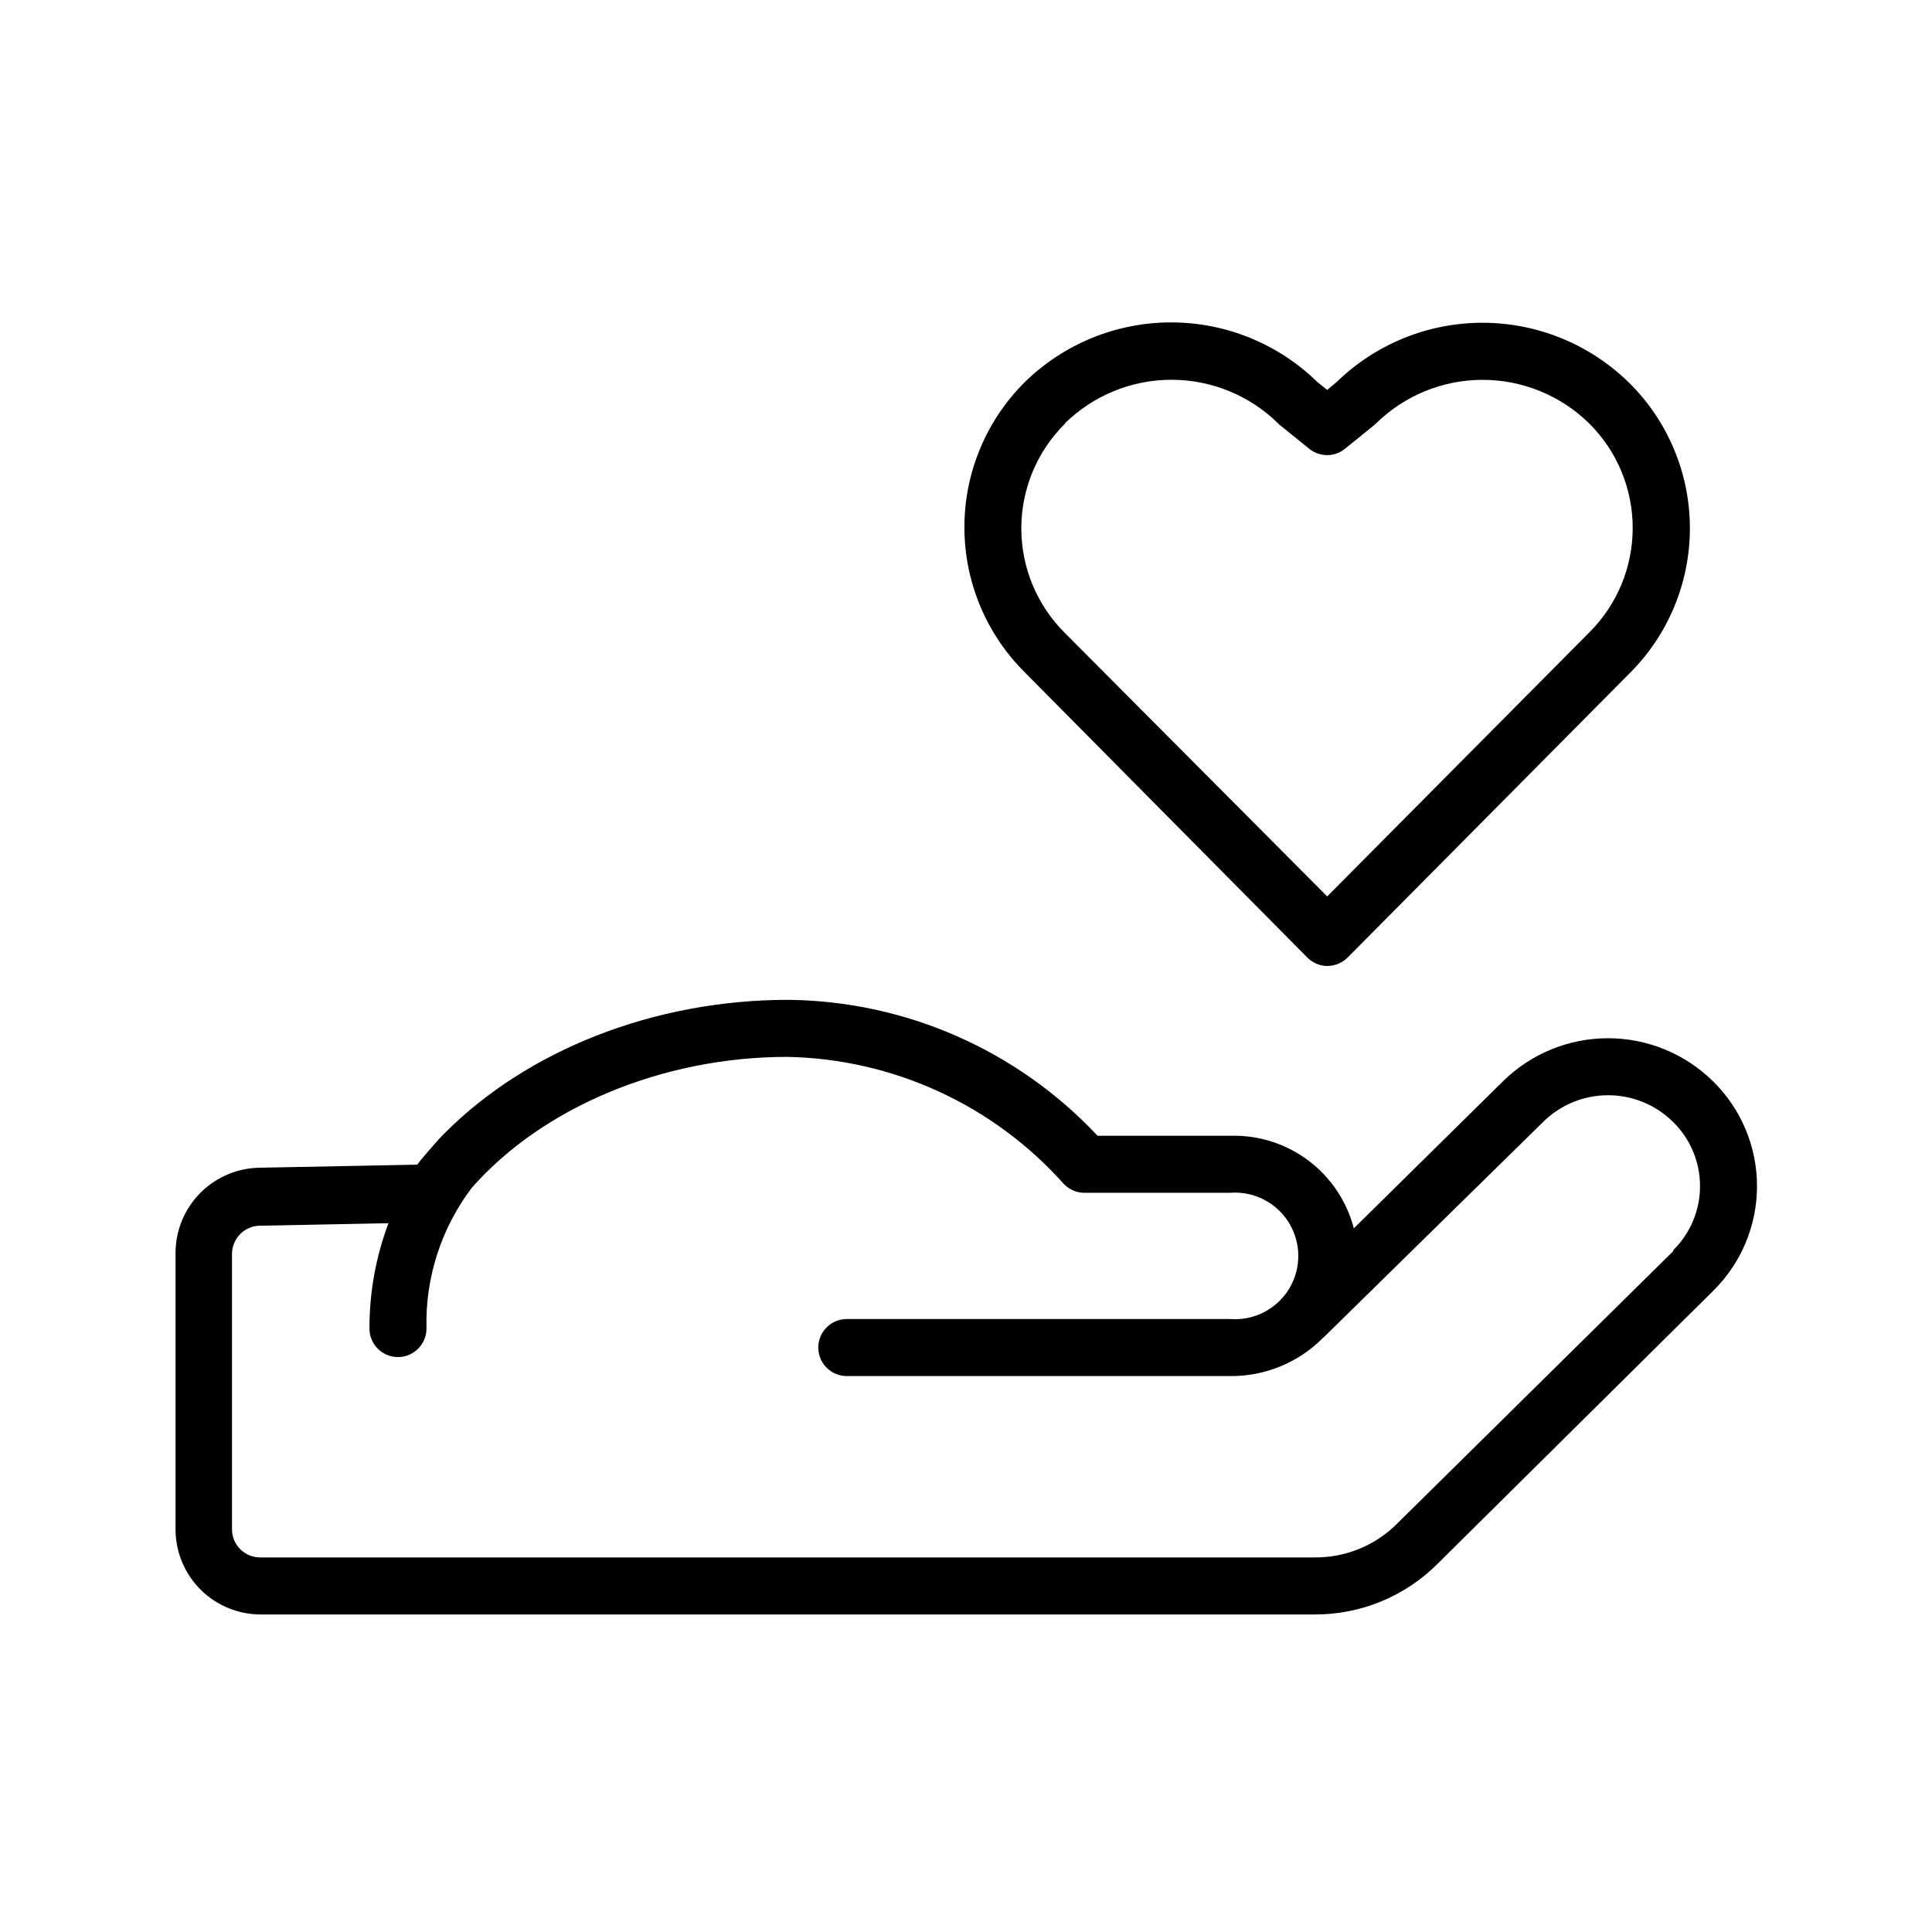
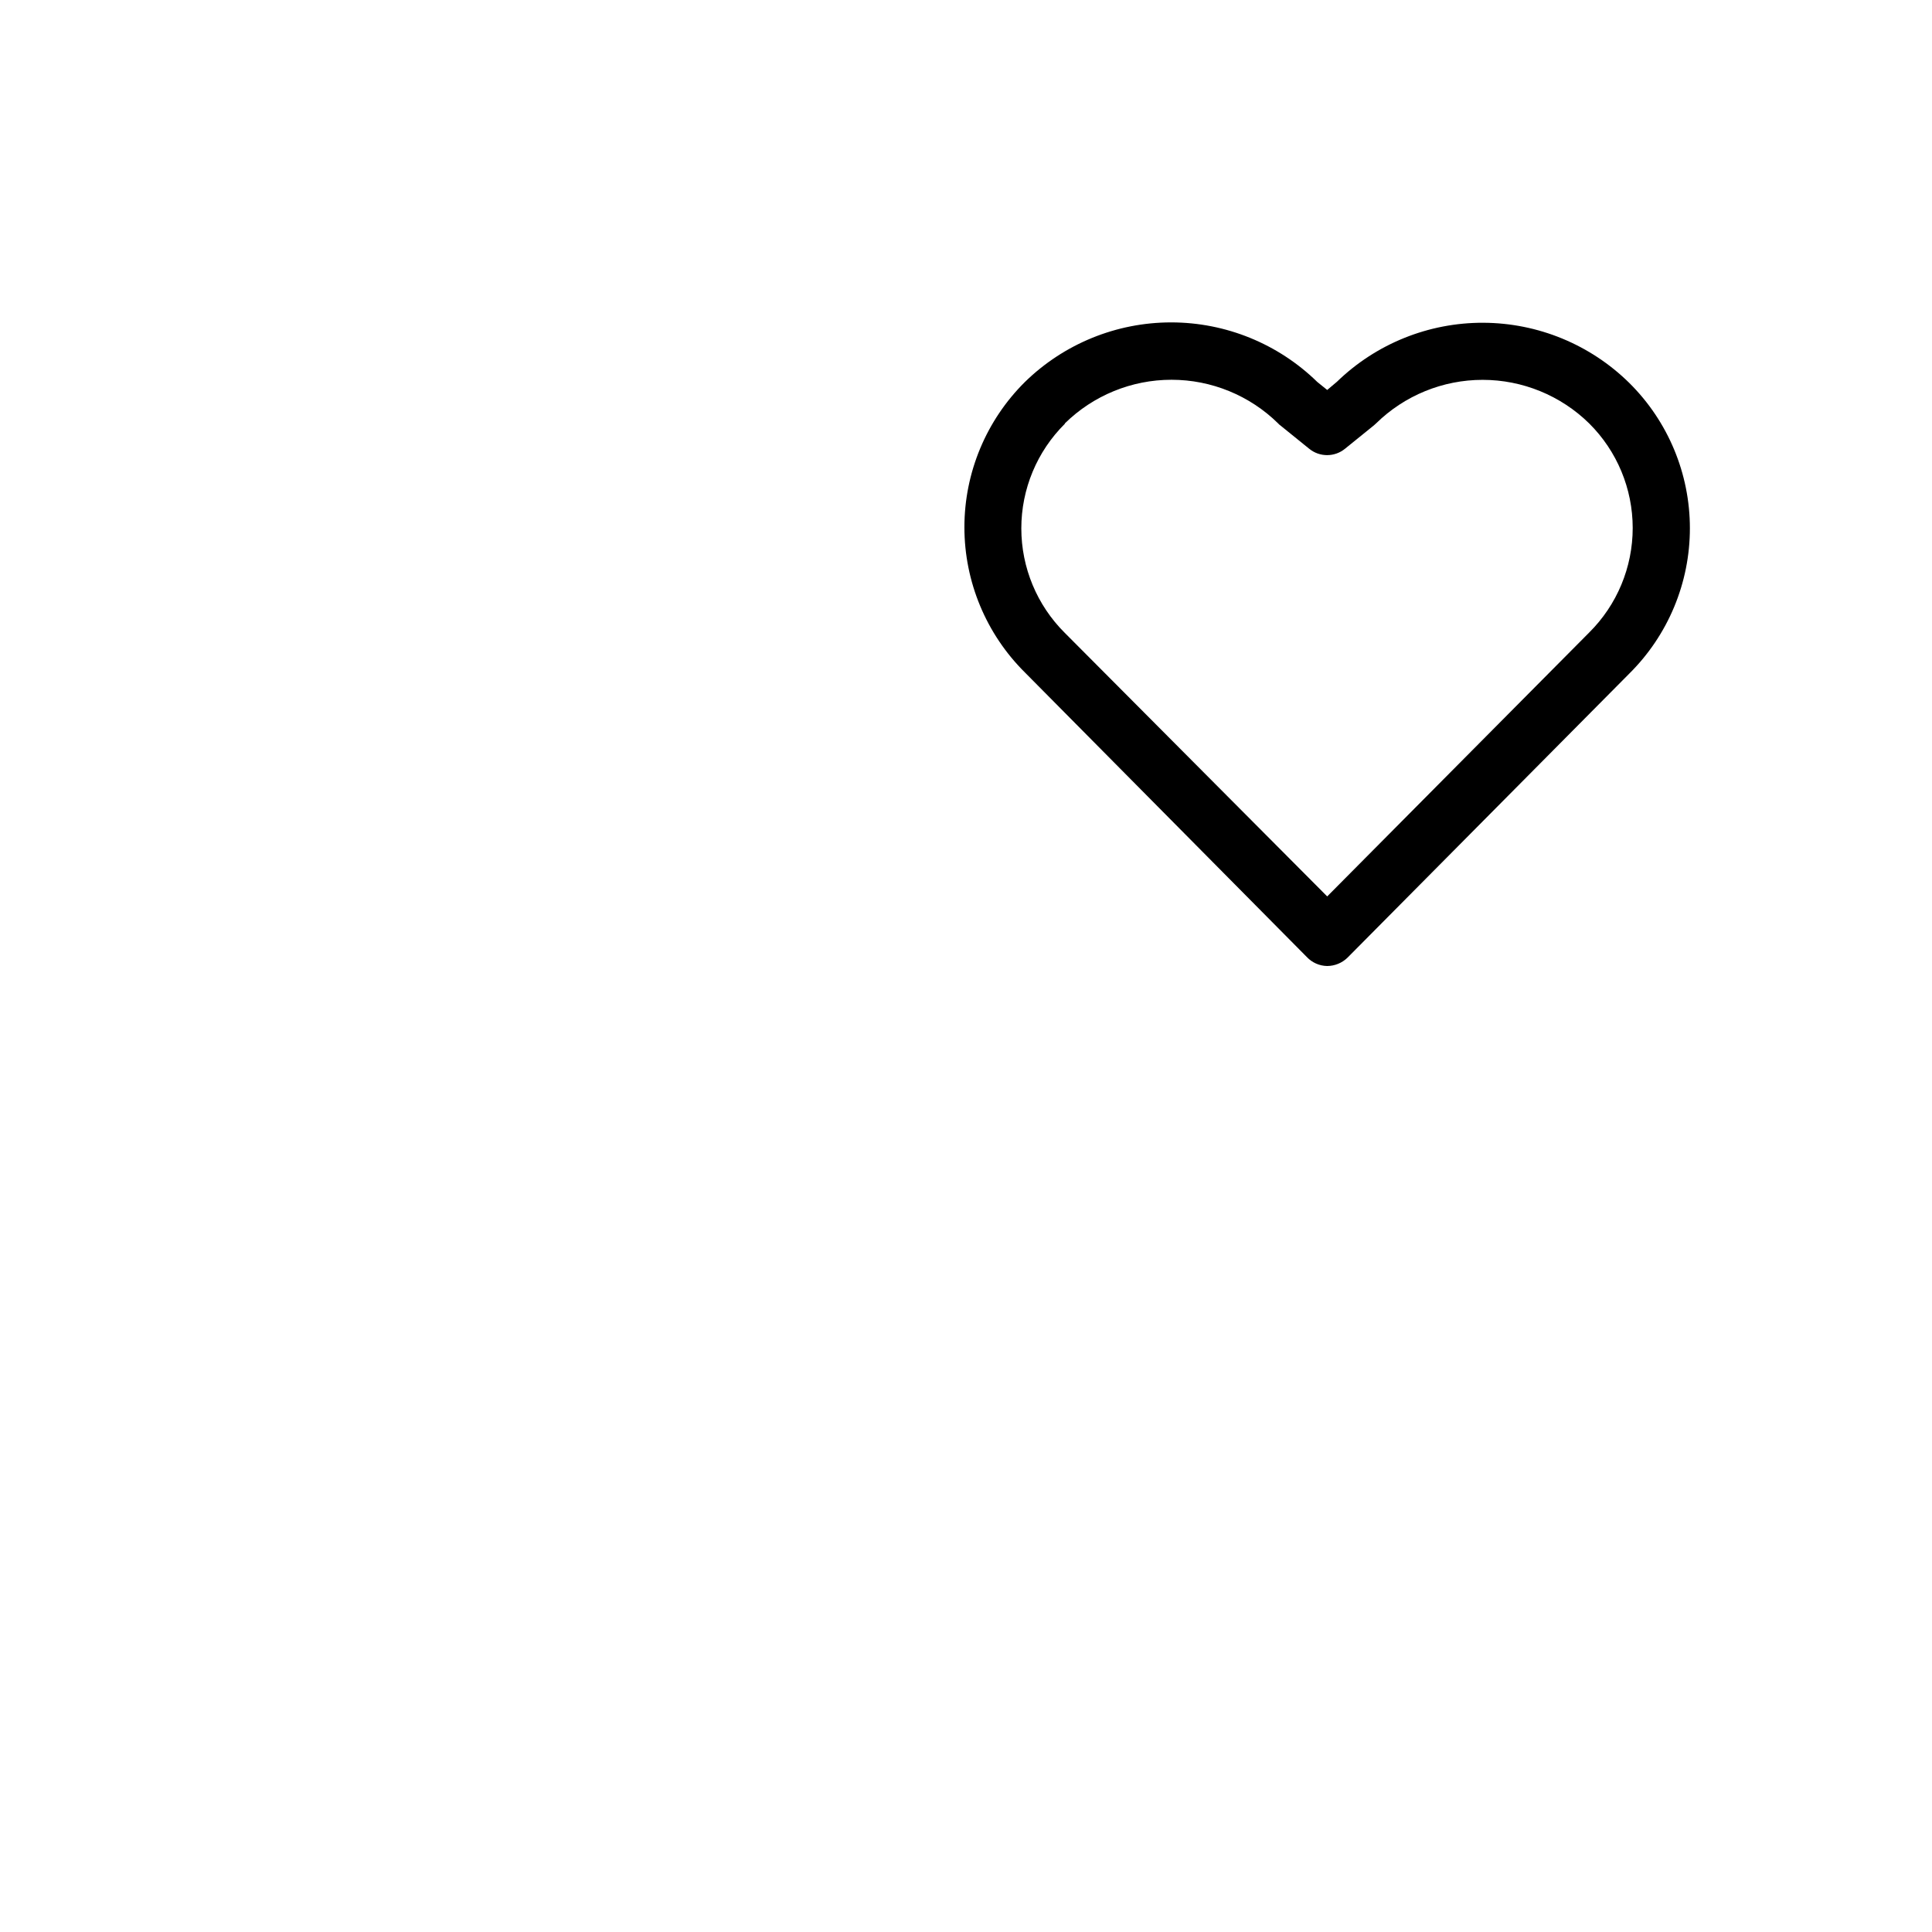
<svg xmlns="http://www.w3.org/2000/svg" fill="#000000" width="800px" height="800px" version="1.1" viewBox="144 144 512 512">
  <g>
    <path d="m490.33 397.63c1.402 1.488 3.348 2.34 5.391 2.371 2.016-0.012 3.949-0.809 5.391-2.219l74.664-75.27c10.281-10.18 16.062-24.047 16.062-38.516s-5.781-28.336-16.062-38.516c-10.316-10.164-24.199-15.887-38.68-15.945-14.484-0.055-28.41 5.559-38.805 15.645l-2.57 2.164-2.621-2.117c-10.355-10.121-24.262-15.789-38.742-15.789s-28.387 5.668-38.742 15.789c-10.266 10.18-16.039 24.039-16.039 38.492 0 14.457 5.773 28.312 16.039 38.492zm-64.137-141.42c7.539-7.414 17.691-11.57 28.266-11.57 10.574 0 20.723 4.156 28.262 11.57 0.16 0.195 0.348 0.363 0.555 0.504l7.656 6.195h0.004c2.766 2.273 6.754 2.273 9.52 0l7.656-6.195 0.555-0.504h0.004c7.535-7.398 17.676-11.547 28.238-11.547s20.699 4.148 28.238 11.547c7.383 7.332 11.535 17.305 11.535 27.711 0 10.402-4.152 20.379-11.535 27.707l-69.426 69.93-69.527-69.828c-7.383-7.328-11.535-17.305-11.535-27.707 0-10.406 4.152-20.383 11.535-27.711z" />
-     <path d="m598.05 430.63c-7.426-7.359-17.457-11.488-27.91-11.488-10.457 0-20.488 4.129-27.914 11.488l-39.445 38.895c-1.867-7.18-6.109-13.512-12.039-17.969-5.93-4.457-13.195-6.769-20.609-6.566h-35.266c-21.262-22.691-50.875-35.707-81.973-36.023-35.621 0-69.121 13.352-90.988 35.266 0 0-1.258 1.211-2.769 2.973-1.512 1.762-3.176 3.578-4.586 5.441l-41.312 0.805v0.004c-5.981-0.027-11.73 2.316-15.988 6.519-4.258 4.199-6.68 9.918-6.731 15.898v73.609c0.051 5.977 2.473 11.688 6.734 15.883 4.258 4.191 10.008 6.523 15.984 6.484h279.06c12.285 0.078 24.086-4.785 32.746-13.5l73.004-72.297c7.41-7.32 11.578-17.297 11.578-27.711 0-10.414-4.168-20.395-11.578-27.711zm-10.633 44.941-73 72.043c-5.824 5.922-13.812 9.215-22.117 9.121h-279.21c-4.102 0.082-7.5-3.156-7.609-7.254v-73.355c0.055-2 0.902-3.898 2.359-5.269 1.457-1.371 3.402-2.106 5.398-2.035l33.703-0.656h0.004c-3.352 8.922-5.059 18.379-5.039 27.91 0 4.176 3.383 7.559 7.559 7.559 4.172 0 7.555-3.383 7.555-7.559-0.344-13.426 3.887-26.57 11.992-37.281 18.691-21.262 50.383-34.711 83.633-34.711 28.035 0.535 54.582 12.73 73.254 33.652 1.426 1.512 3.414 2.367 5.492 2.367h38.594-0.004c4.664-0.359 9.262 1.238 12.695 4.414 3.43 3.176 5.383 7.637 5.383 12.312s-1.953 9.141-5.383 12.316c-3.434 3.176-8.031 4.773-12.695 4.41h-101.57c-4.176 0-7.559 3.383-7.559 7.559 0 4.172 3.383 7.559 7.559 7.559h101.72c9.164 0.051 17.969-3.582 24.434-10.078l0.605-0.555 57.738-56.68c4.586-4.555 10.789-7.113 17.254-7.113s12.668 2.559 17.254 7.113c4.551 4.481 7.109 10.598 7.109 16.98 0 6.383-2.559 12.5-7.109 16.977z" />
  </g>
</svg>